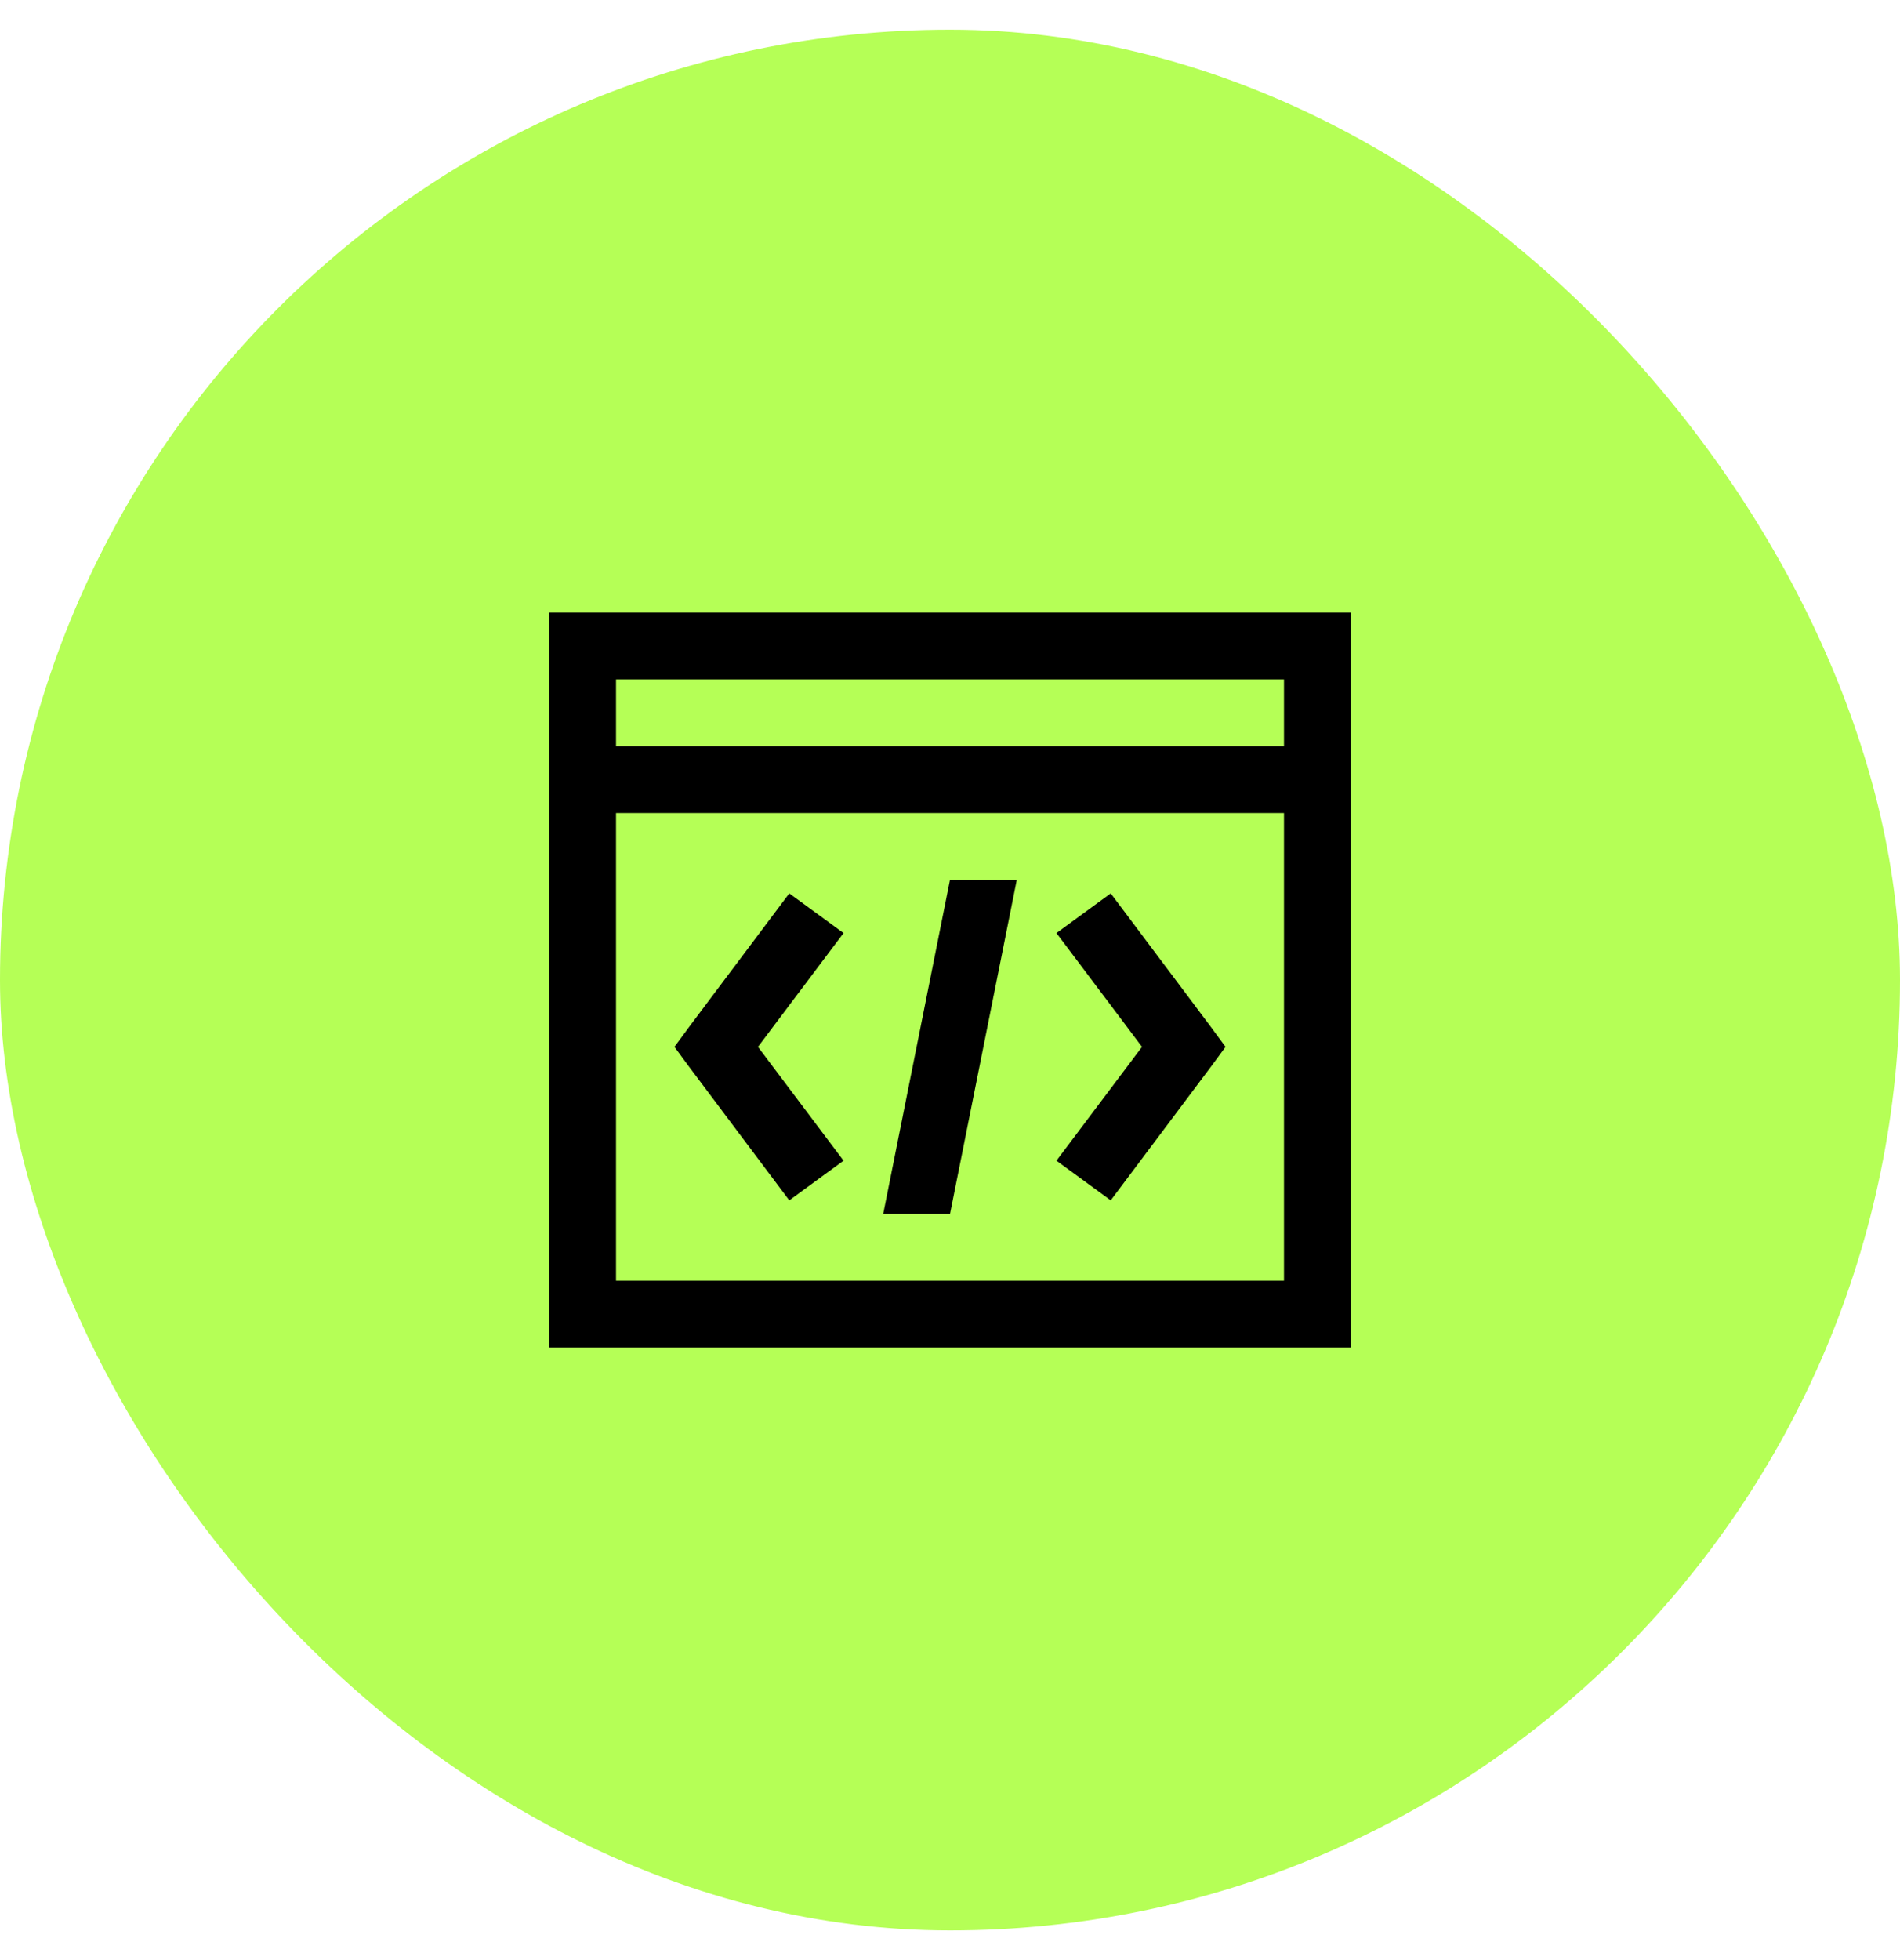
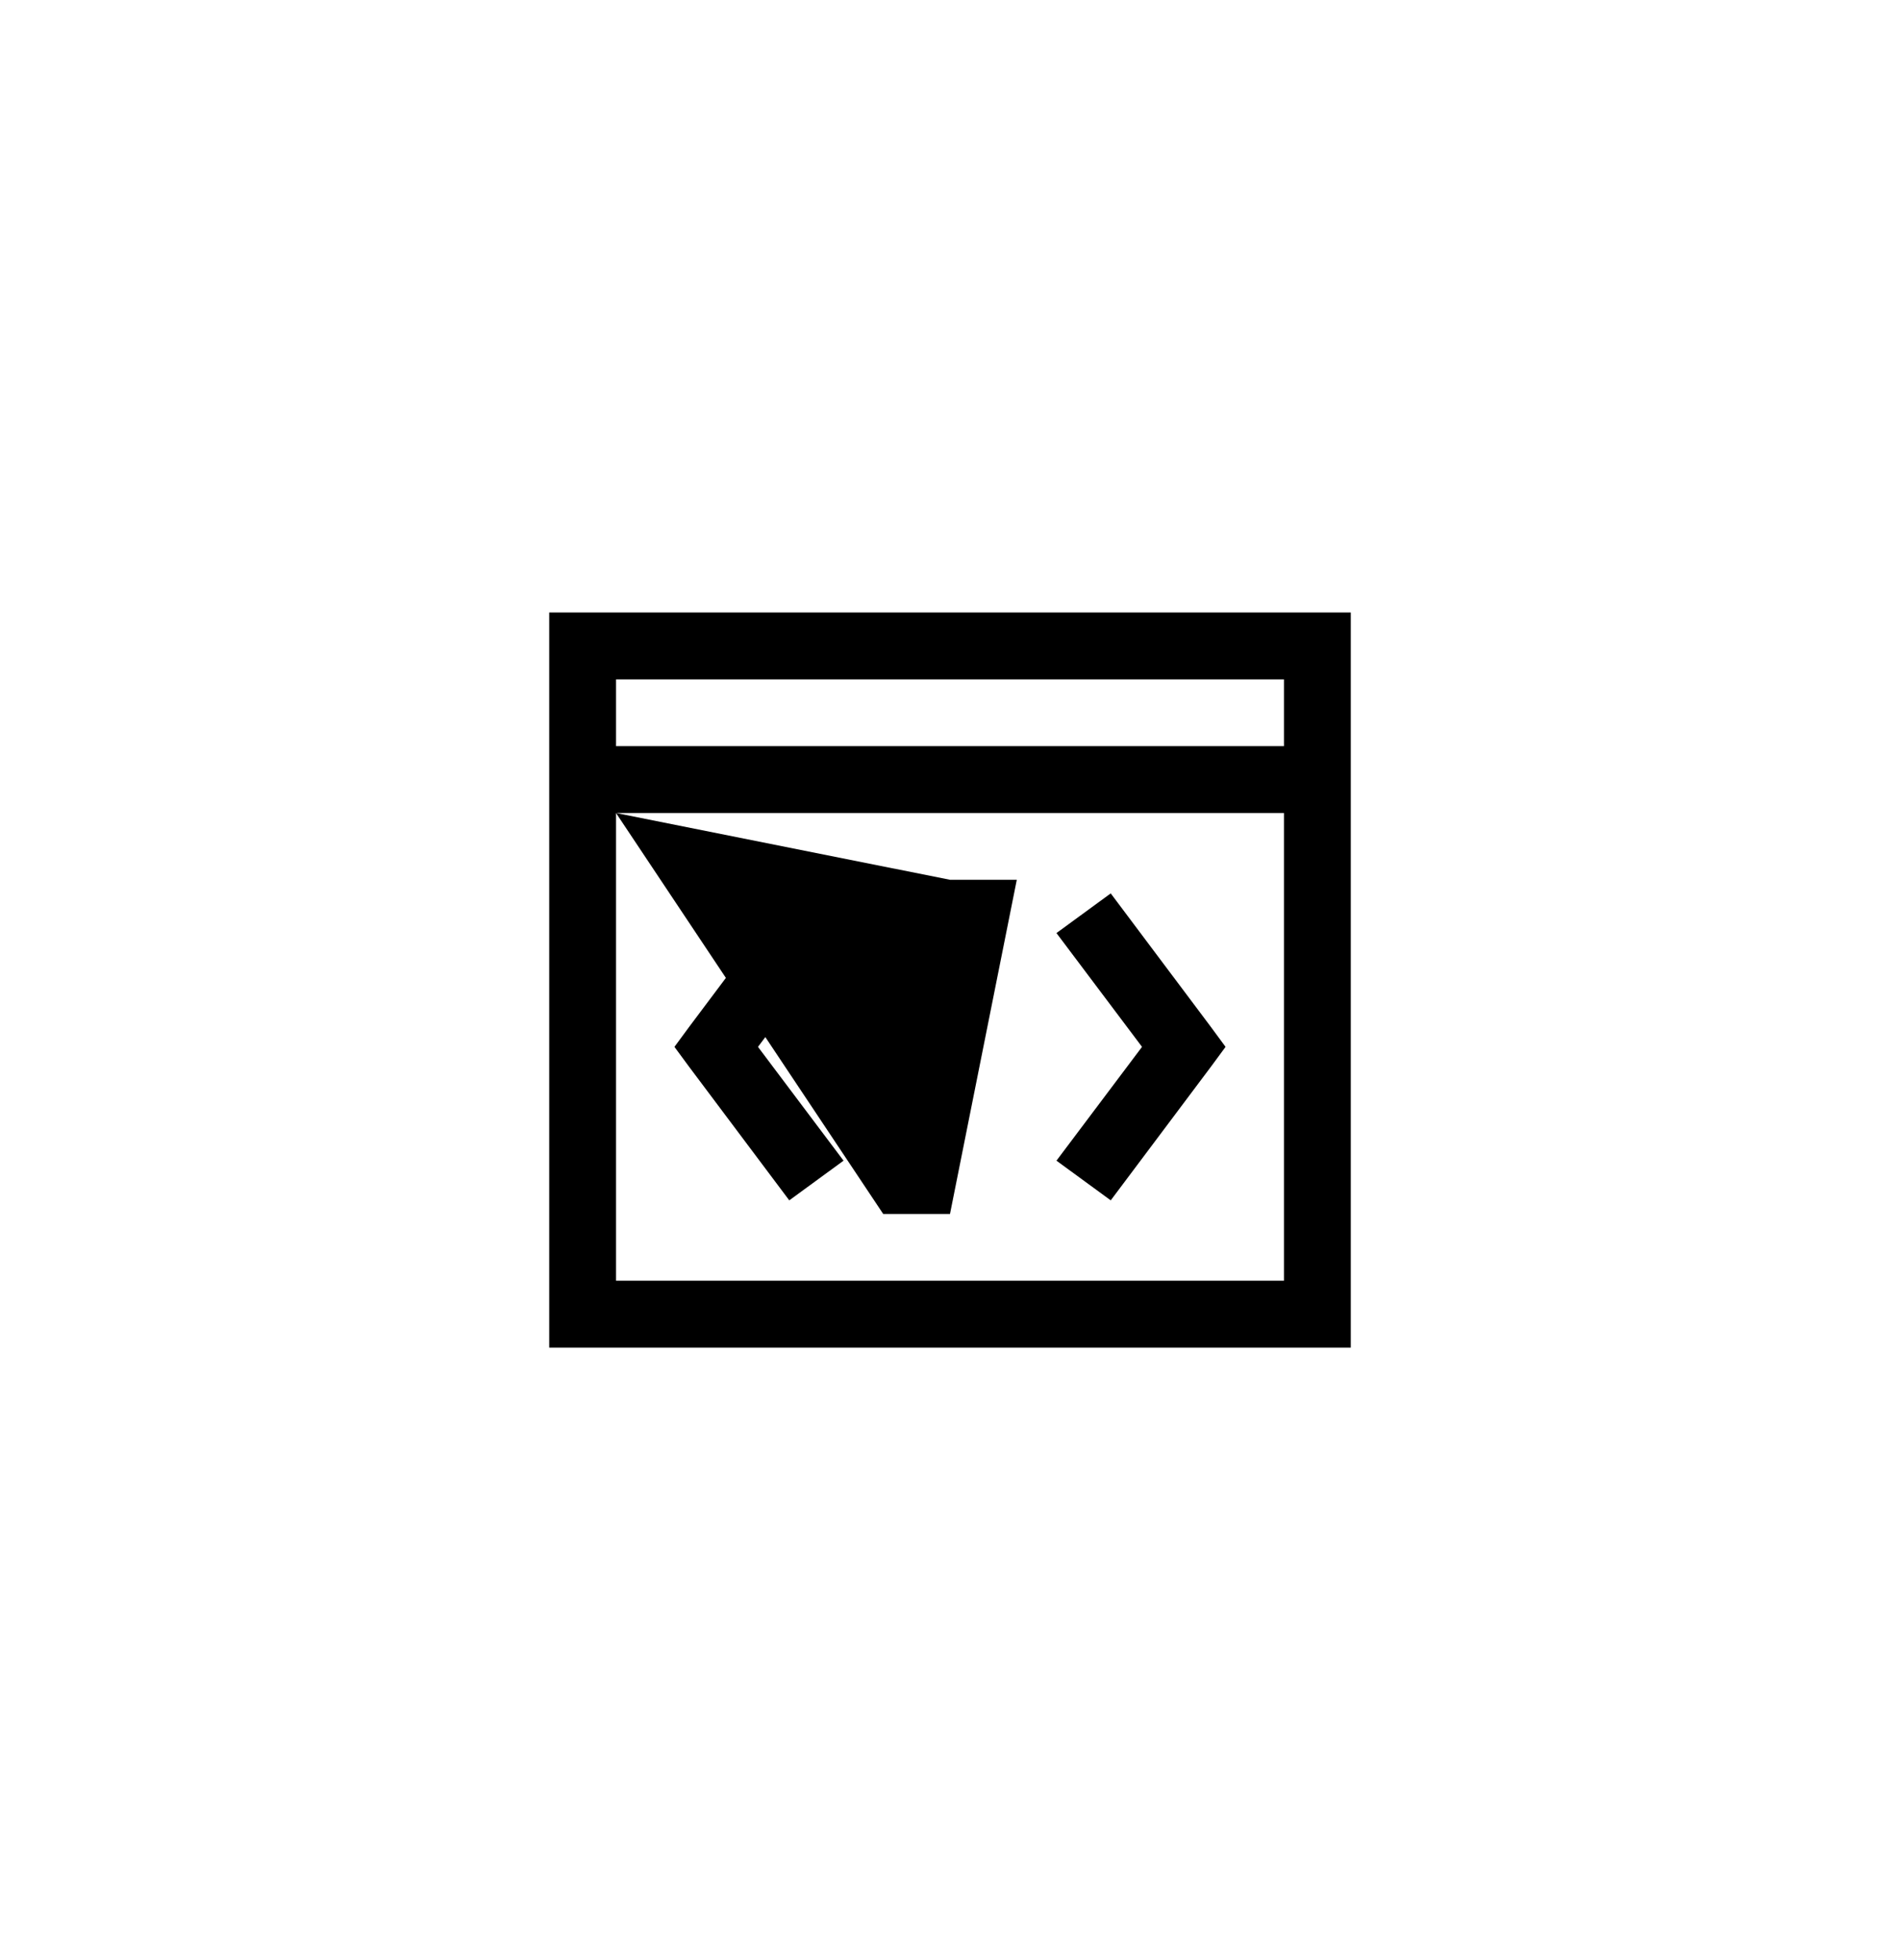
<svg xmlns="http://www.w3.org/2000/svg" width="32" height="33" viewBox="0 0 32 33" fill="none">
-   <rect y="0.5" width="32" height="32" rx="16" fill="#B5FF56" />
-   <path d="M9.25 10.312V22.688H22.75V10.312H9.25ZM10.375 11.438H21.625V12.562H10.375V11.438ZM10.375 13.688H21.625V21.562H10.375V13.688ZM16 14.812L14.875 20.438H16L17.125 14.812H16ZM13.293 15.041L11.605 17.291L11.359 17.625L11.605 17.959L13.293 20.209L14.207 19.541L12.766 17.625L14.207 15.709L13.293 15.041ZM18.707 15.041L17.793 15.709L19.234 17.625L17.793 19.541L18.707 20.209L20.395 17.959L20.641 17.625L20.395 17.291L18.707 15.041Z" fill="black" />
+   <path d="M9.25 10.312V22.688H22.75V10.312H9.25ZM10.375 11.438H21.625V12.562H10.375V11.438ZM10.375 13.688H21.625V21.562H10.375V13.688ZL14.875 20.438H16L17.125 14.812H16ZM13.293 15.041L11.605 17.291L11.359 17.625L11.605 17.959L13.293 20.209L14.207 19.541L12.766 17.625L14.207 15.709L13.293 15.041ZM18.707 15.041L17.793 15.709L19.234 17.625L17.793 19.541L18.707 20.209L20.395 17.959L20.641 17.625L20.395 17.291L18.707 15.041Z" fill="black" />
</svg>